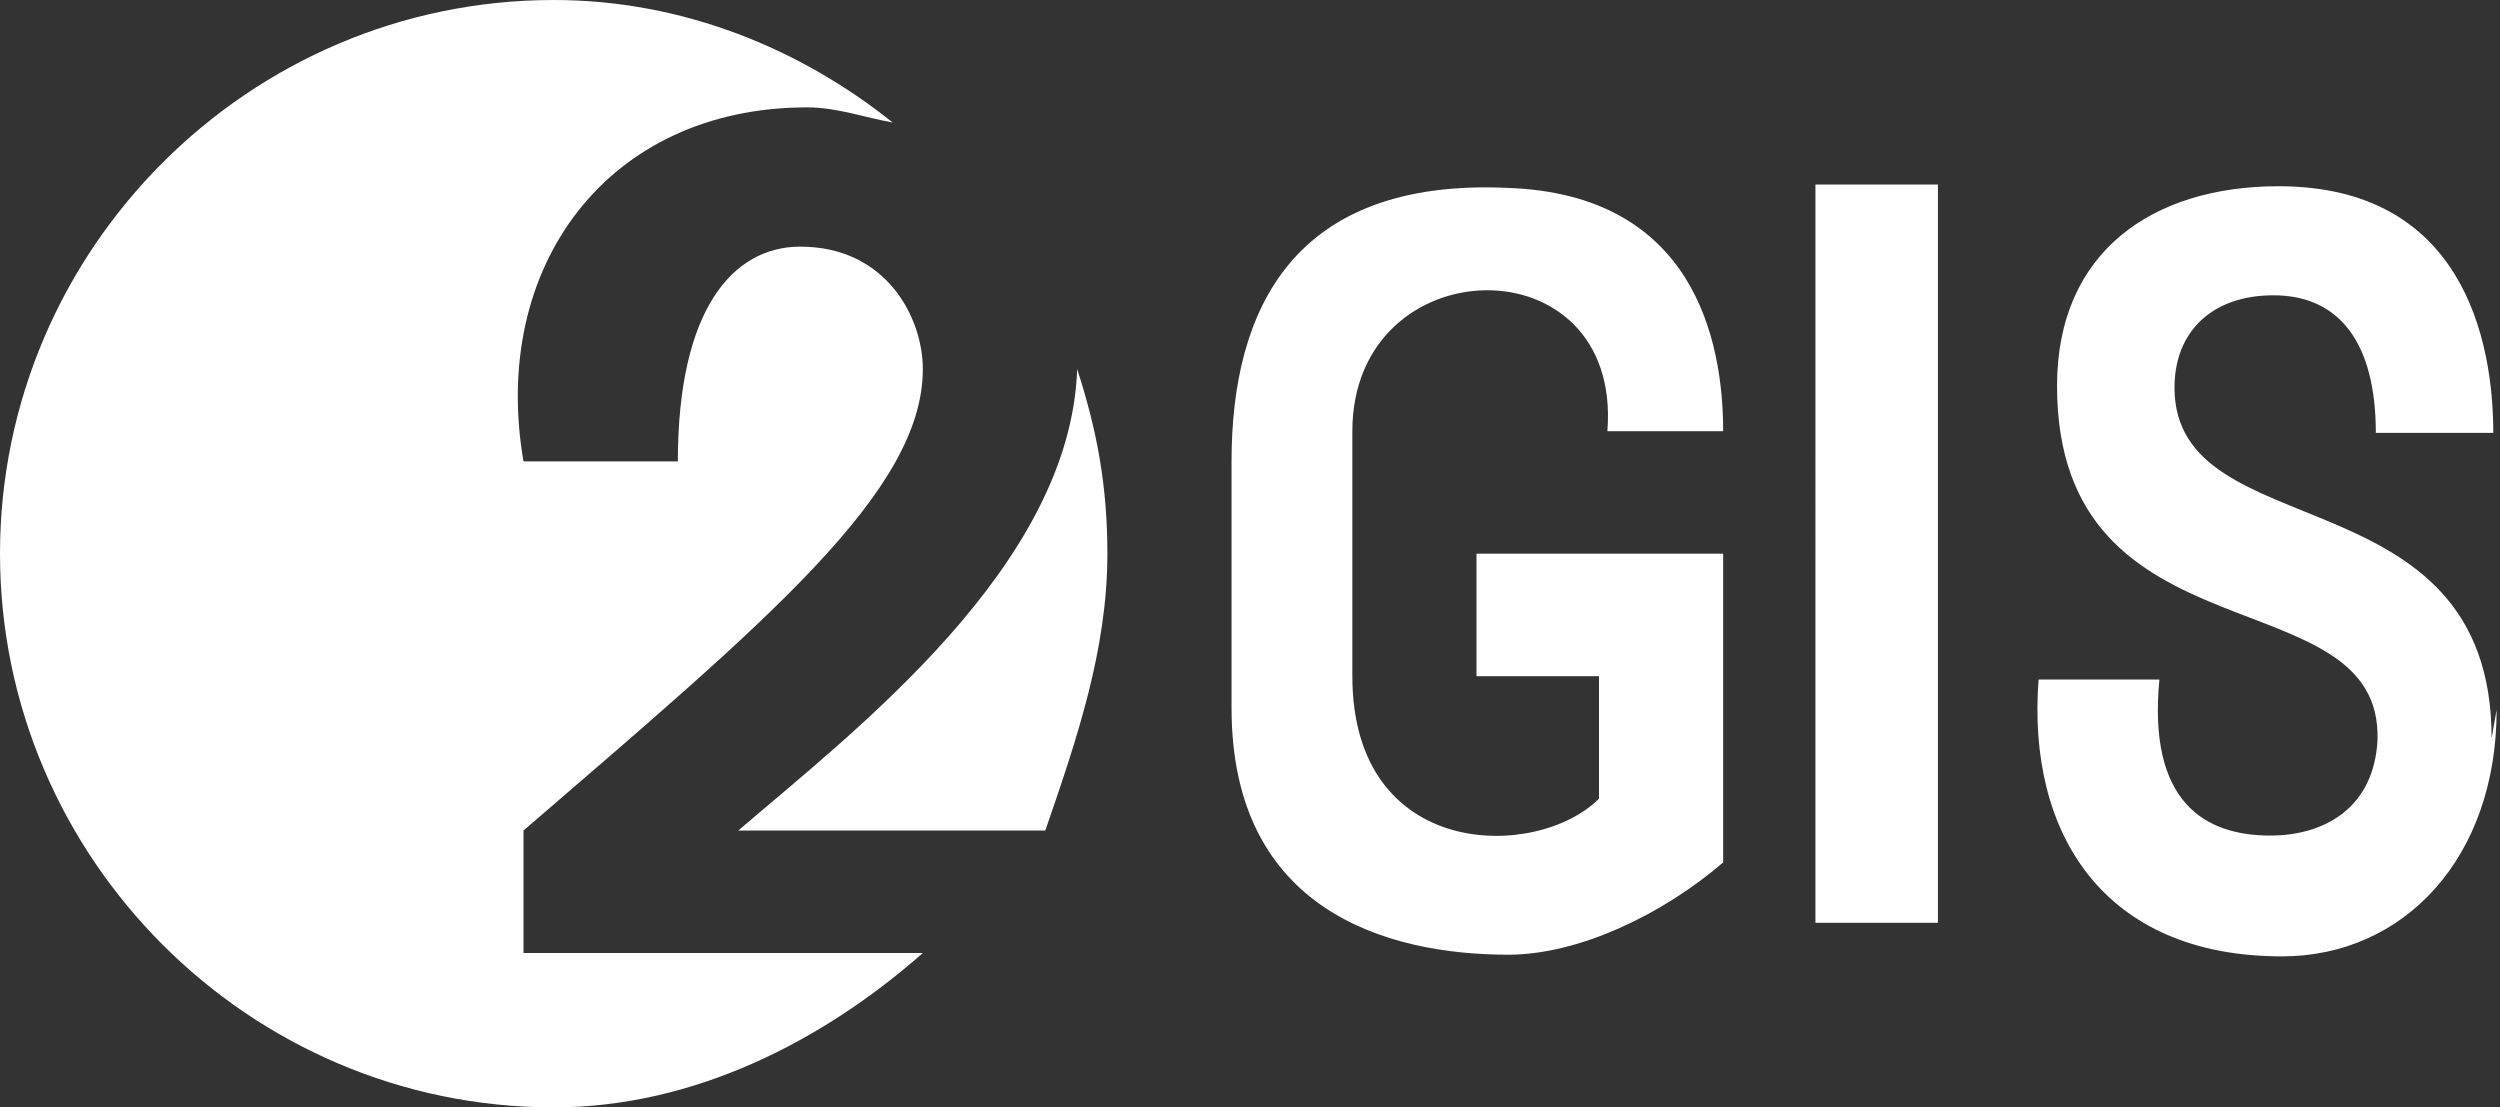
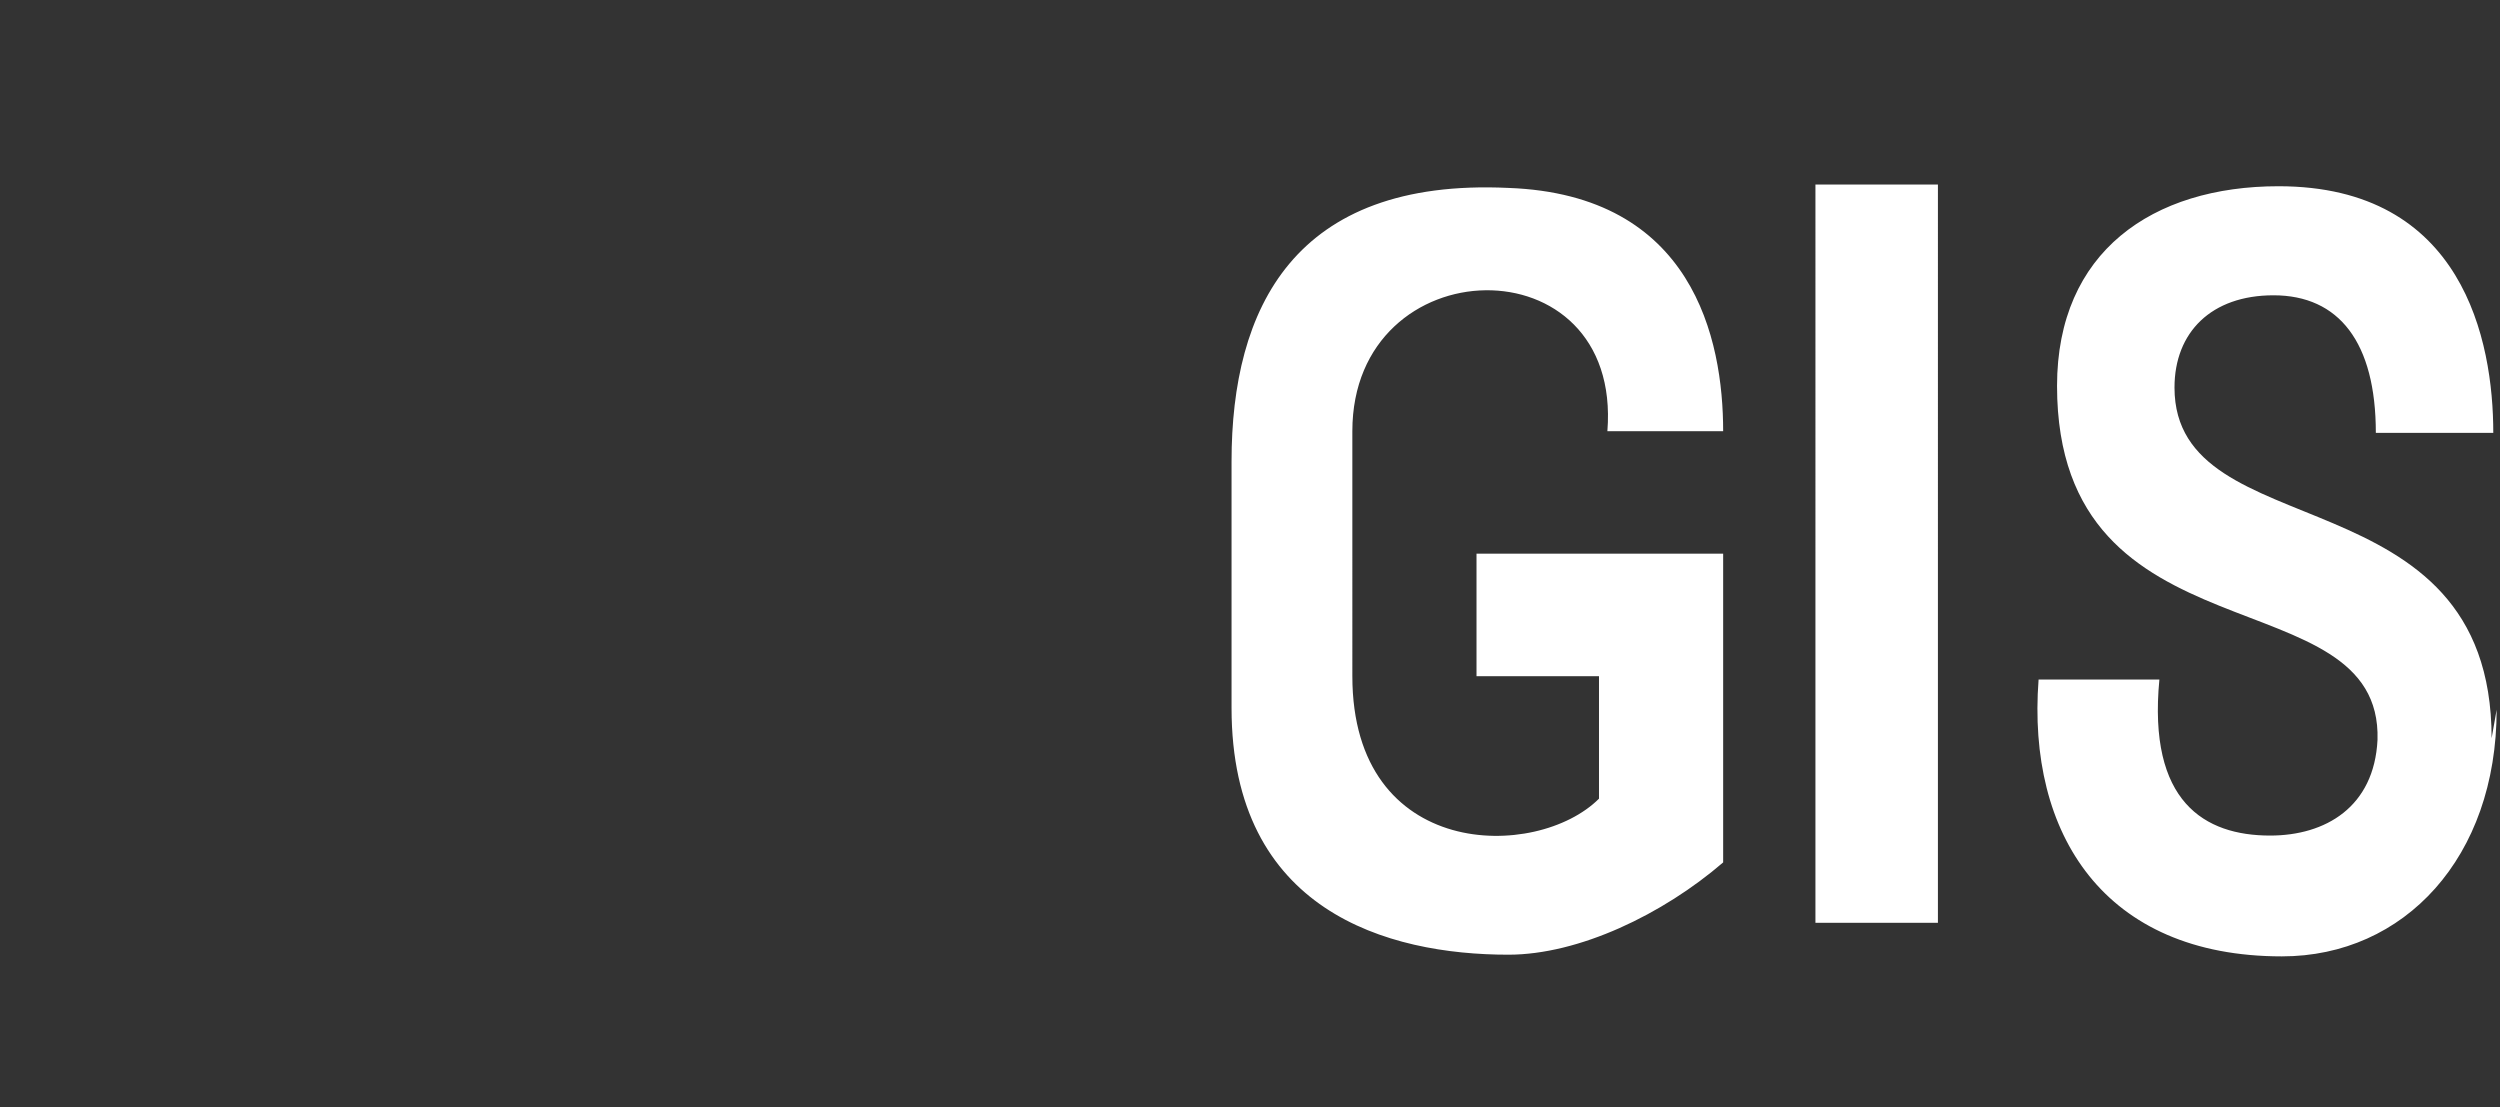
<svg xmlns="http://www.w3.org/2000/svg" id="Слой_1" x="0px" y="0px" viewBox="0 0 149 66" style="enable-background:new 0 0 149 66;" xml:space="preserve">
  <rect x="0" y="0" width="149" height="66" fill="#333333" stroke="none" />
  <style type="text/css"> .st0{fill:#FFFFFF;} </style>
  <title>-g-2GIS Copy</title>
  <g>
-     <path class="st0" d="M66,33c0-4-0.6-7.3-1.8-11C63.8,33.7,51,43.5,44,49.5h18.3C64.2,44,66,38.7,66,33 M53.2,7.3 C47.7,2.9,40.7,0,33,0C14.8,0,0,14.9,0,33s14.8,33,33,33c8.4,0,16.1-4,22-9.2H31.2v-7.3C45.7,37,55,29.3,55,22 c0-3.1-2.2-7.3-7.3-7.3c-4,0-7.3,3.7-7.3,12.8h-9.2c-2-11.6,5-21.1,16.9-21.1C49.9,6.4,51.5,7,53.2,7.3" />
    <path class="st0" d="M99,25.7h3.7c0-5.5-1.8-14.1-12.8-14.5c-12.8-0.6-16.5,7.2-16.5,16.3v14.7c0,12.1,9.3,14.7,16.5,14.7 c4.2,0,9.2-2.4,12.8-5.5V33H88v7.3h7.3v7.3c-3.7,3.7-14.7,3.7-14.7-7.3V25.7c0-11,16.1-11.4,15.2,0H99z M148.5,44 c0-16-18.9-11.2-18.9-20.9c0-3.3,2.2-5.5,5.9-5.5c3.9,0,6.1,2.8,6.1,8.2h7c0-5.5-1.8-14.7-12.8-14.7c-7.5,0-13.2,3.9-13.2,11.9 c0,16.7,19.4,11.2,19.1,21.1c-0.2,4-3.1,5.7-6.4,5.7c-3.9,0-7.3-2-6.6-9.3h-7.2C120.8,49.7,125.4,57,136,57 c7.3,0,12.8-5.9,12.8-14.7L148.5,44z M115.5,55h-7.3V11h7.3V55z" />
  </g>
</svg>